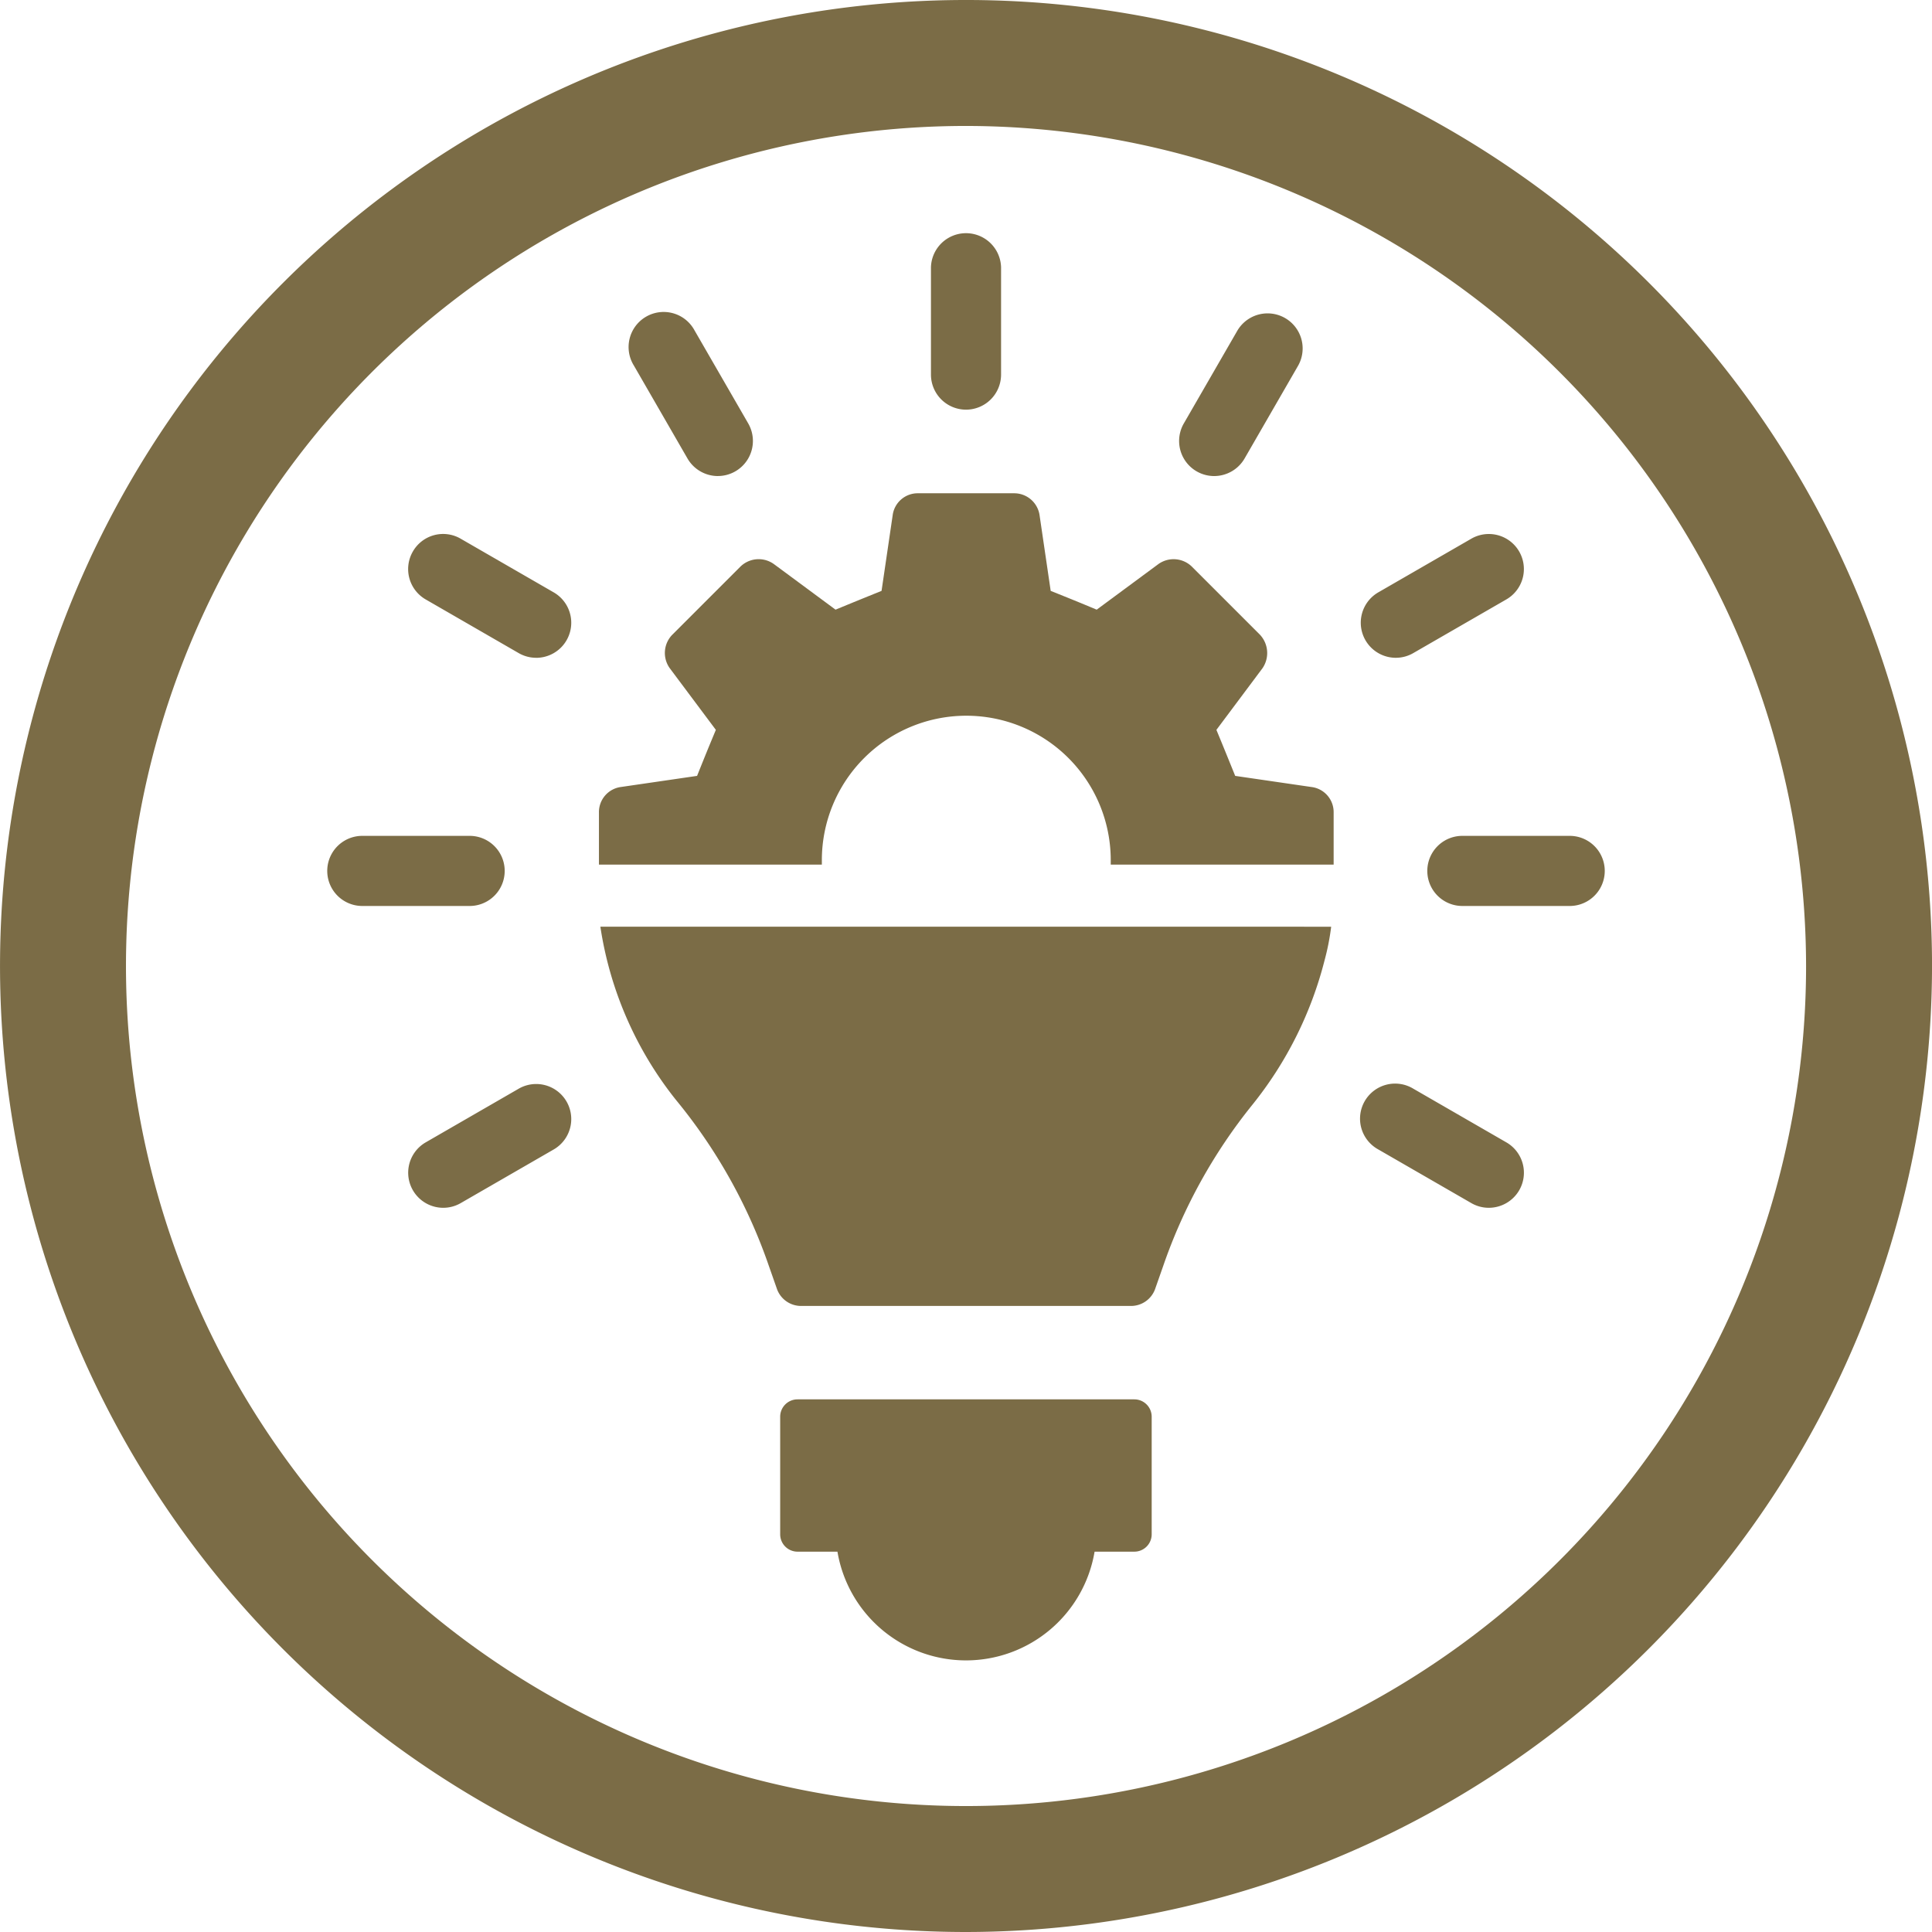
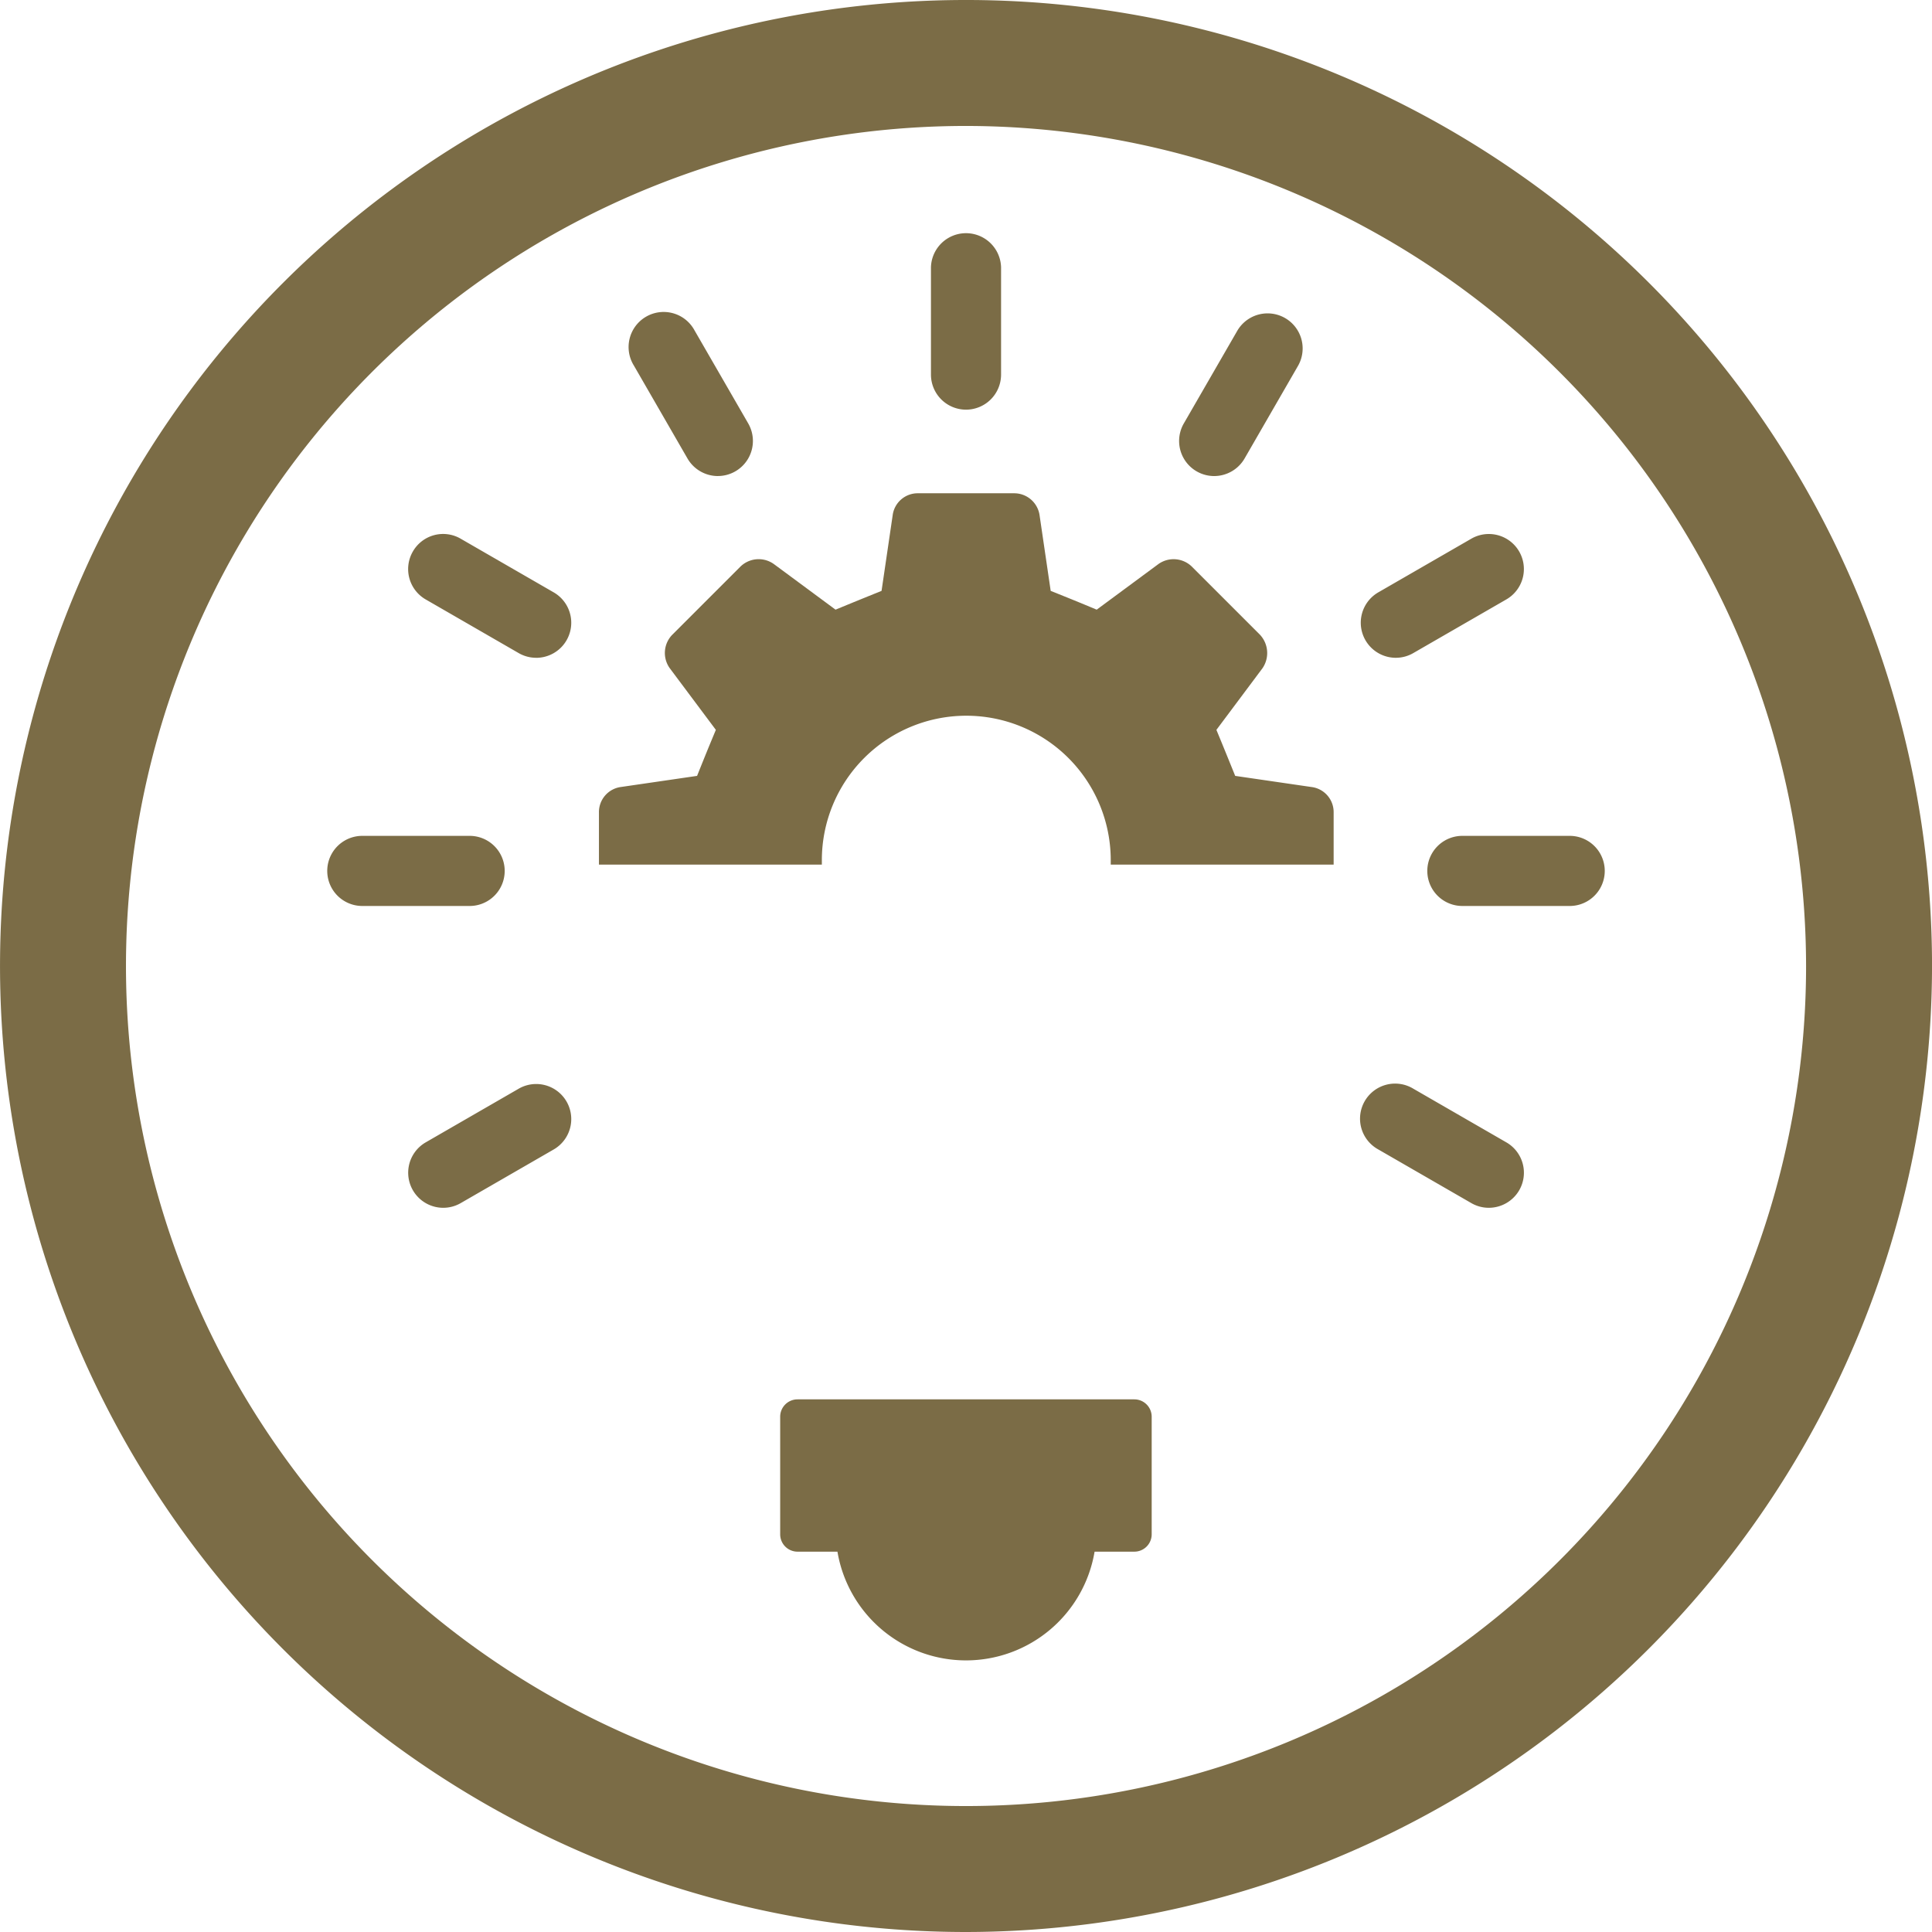
<svg xmlns="http://www.w3.org/2000/svg" width="72" height="72" viewBox="0 0 72 72">
  <g id="Gruppe_98" data-name="Gruppe 98" transform="translate(-309.299 -181.765)">
    <path id="Pfad_84" data-name="Pfad 84" d="M345.3,253.765a36,36,0,1,1,36-36A36.041,36.041,0,0,1,345.3,253.765Zm0-67.306a31.306,31.306,0,1,0,31.306,31.306A31.341,31.341,0,0,0,345.3,186.459Z" transform="translate(0 0)" fill="#7b6c46" />
    <g id="Gruppe_100" data-name="Gruppe 100" transform="translate(321.495 190.416)">
      <g id="Gruppe_99" data-name="Gruppe 99" transform="translate(0)">
        <path id="Pfad_85" data-name="Pfad 85" d="M421.6,359.518H409.048a.647.647,0,0,0-.647.647v4.382a.647.647,0,0,0,.647.647h1.487a4.859,4.859,0,0,0,9.583,0H421.6a.647.647,0,0,0,.646-.647v-4.382A.647.647,0,0,0,421.6,359.518Z" transform="translate(-391.522 -316.019)" fill="#7b6c46" />
        <g id="Gruppe_98-2" data-name="Gruppe 98">
          <path id="Pfad_86" data-name="Pfad 86" d="M428.859,217.869a1.308,1.308,0,0,1-1.307-1.306v-4a1.307,1.307,0,0,1,2.613,0v4A1.308,1.308,0,0,1,428.859,217.869Z" transform="translate(-405.054 -211.253)" fill="#7b6c46" />
          <path id="Pfad_87" data-name="Pfad 87" d="M392.52,227.6a1.31,1.31,0,0,1-1.133-.654l-2-3.467a1.307,1.307,0,1,1,2.263-1.306l2,3.466a1.307,1.307,0,0,1-1.13,1.96Z" transform="translate(-377.962 -218.51)" fill="#7b6c46" />
          <path id="Pfad_88" data-name="Pfad 88" d="M365.912,254.208a1.3,1.3,0,0,1-.652-.175l-3.466-2a1.306,1.306,0,0,1-.479-1.784,1.3,1.3,0,0,1,1.785-.478l3.467,2a1.307,1.307,0,0,1-.655,2.438Z" transform="translate(-358.126 -238.345)" fill="#7b6c46" />
          <path id="Pfad_89" data-name="Pfad 89" d="M352.174,290.552a1.306,1.306,0,1,1,0-2.613h4a1.306,1.306,0,1,1,0,2.613Z" transform="translate(-350.868 -265.44)" fill="#7b6c46" />
          <path id="Pfad_90" data-name="Pfad 90" d="M362.451,324.071a1.307,1.307,0,0,1-.655-2.438l3.466-2a1.3,1.3,0,0,1,.651-.175,1.307,1.307,0,0,1,.656,2.438l-3.467,2A1.3,1.3,0,0,1,362.451,324.071Z" transform="translate(-358.128 -287.711)" fill="#7b6c46" />
          <path id="Pfad_91" data-name="Pfad 91" d="M486.915,324.071a1.3,1.3,0,0,1-.651-.175l-3.468-2a1.307,1.307,0,1,1,1.307-2.263l3.467,2a1.306,1.306,0,0,1,.479,1.784A1.312,1.312,0,0,1,486.915,324.071Z" transform="translate(-443.628 -287.711)" fill="#7b6c46" />
          <path id="Pfad_92" data-name="Pfad 92" d="M491.9,290.552a1.306,1.306,0,1,1,0-2.613h4a1.306,1.306,0,0,1,0,2.613Z" transform="translate(-449.598 -265.44)" fill="#7b6c46" />
          <path id="Pfad_93" data-name="Pfad 93" d="M483.454,254.208a1.307,1.307,0,0,1-.655-2.438l3.467-2a1.306,1.306,0,1,1,1.307,2.262l-3.468,2A1.3,1.3,0,0,1,483.454,254.208Z" transform="translate(-443.631 -238.345)" fill="#7b6c46" />
          <path id="Pfad_94" data-name="Pfad 94" d="M460.378,227.6a1.307,1.307,0,0,1-1.13-1.96l2-3.466a1.307,1.307,0,0,1,2.264,1.306l-2,3.467A1.311,1.311,0,0,1,460.378,227.6Z" transform="translate(-427.327 -218.51)" fill="#7b6c46" />
        </g>
-         <path id="Pfad_95" data-name="Pfad 95" d="M385.56,299.477a13.593,13.593,0,0,0,2.81,6.447,19.953,19.953,0,0,1,3.471,6.2l.29.826a.955.955,0,0,0,.909.661h12.295a.955.955,0,0,0,.909-.661l.29-.826a19.891,19.891,0,0,1,3.326-6.013,14.149,14.149,0,0,0,2.687-5.373,9.056,9.056,0,0,0,.248-1.26Z" transform="translate(-375.382 -273.593)" fill="#7b6c46" />
      </g>
      <path id="Pfad_96" data-name="Pfad 96" d="M411.9,255.351l-2.831-.413c-.31-.765-.393-.971-.7-1.715l1.715-2.294a1,1,0,0,0-.1-1.26l-2.521-2.521a.975.975,0,0,0-1.261-.1l-2.294,1.695c-.744-.31-.951-.393-1.715-.7l-.413-2.81a.955.955,0,0,0-.951-.827h-3.575a.941.941,0,0,0-.951.827l-.413,2.81c-.765.31-.971.393-1.715.7l-2.293-1.695a.973.973,0,0,0-1.261.1l-2.521,2.521a.973.973,0,0,0-.1,1.26l1.715,2.294c-.31.744-.393.95-.7,1.715l-2.831.413a.943.943,0,0,0-.826.951v1.942h8.307v-.165a5.383,5.383,0,1,1,10.766,0v.165h8.307V256.3A.943.943,0,0,0,411.9,255.351Z" transform="translate(-375.233 -234.674)" fill="#7b6c46" />
    </g>
  </g>
</svg>